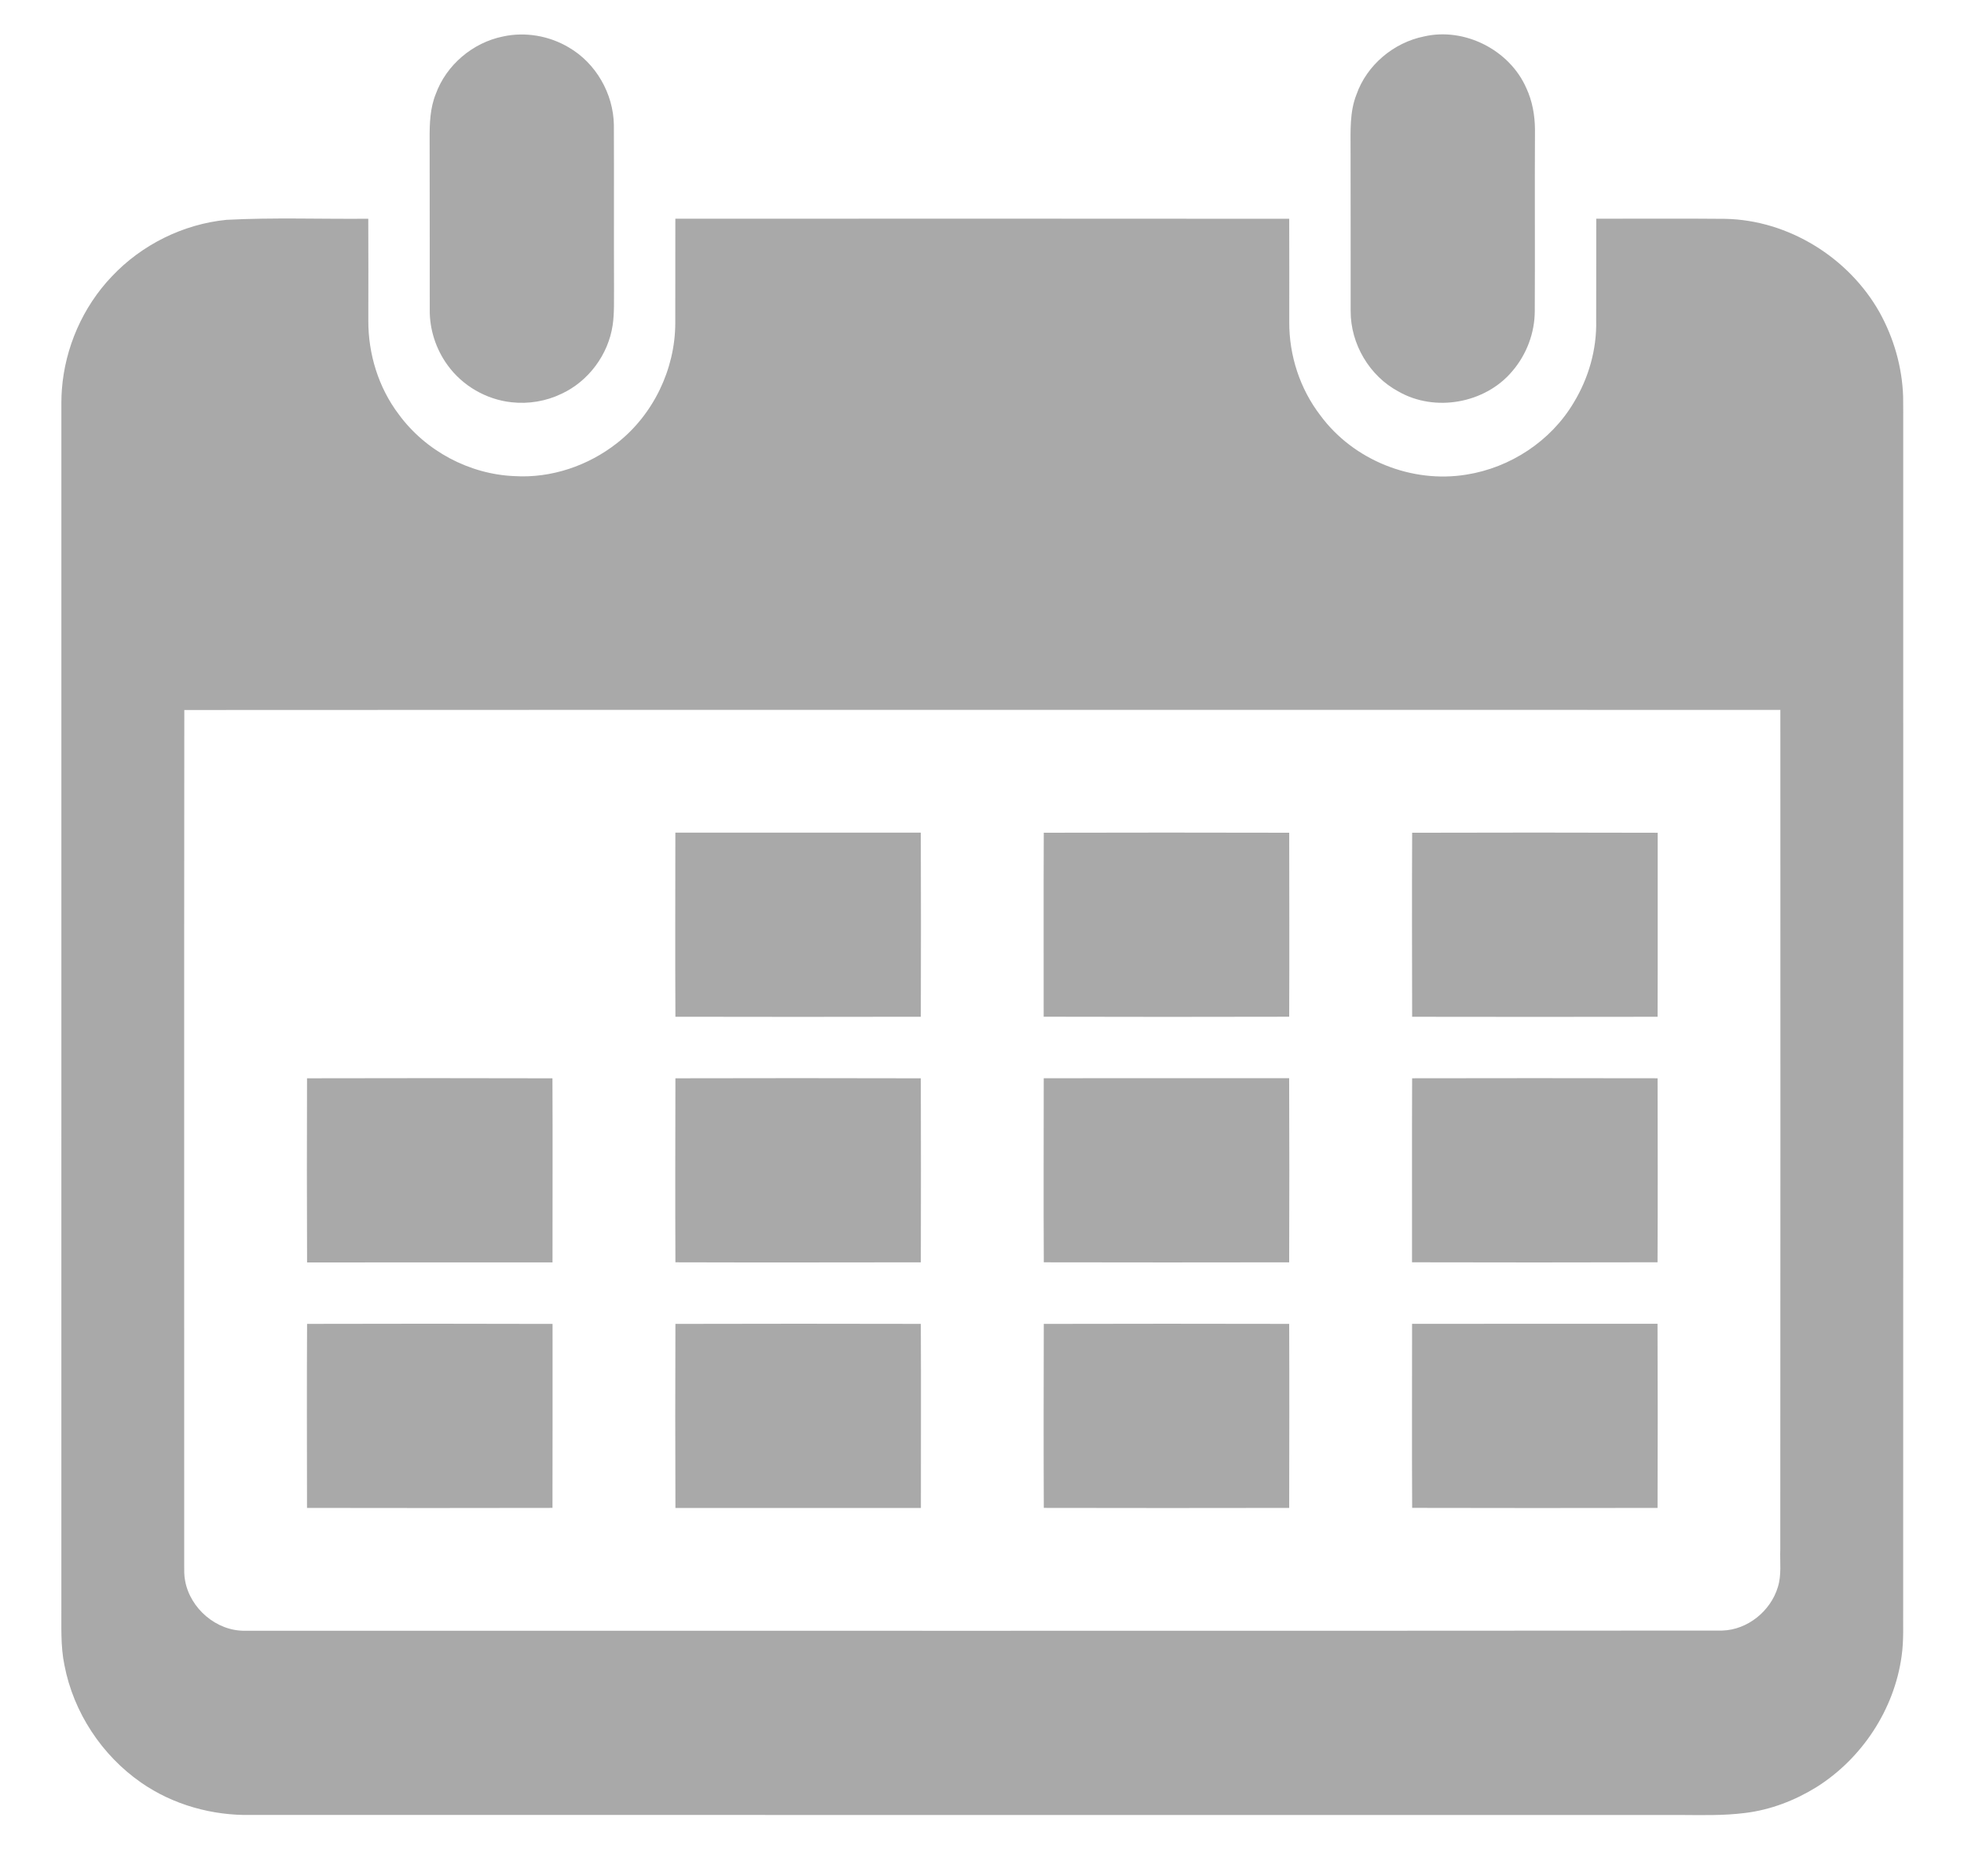
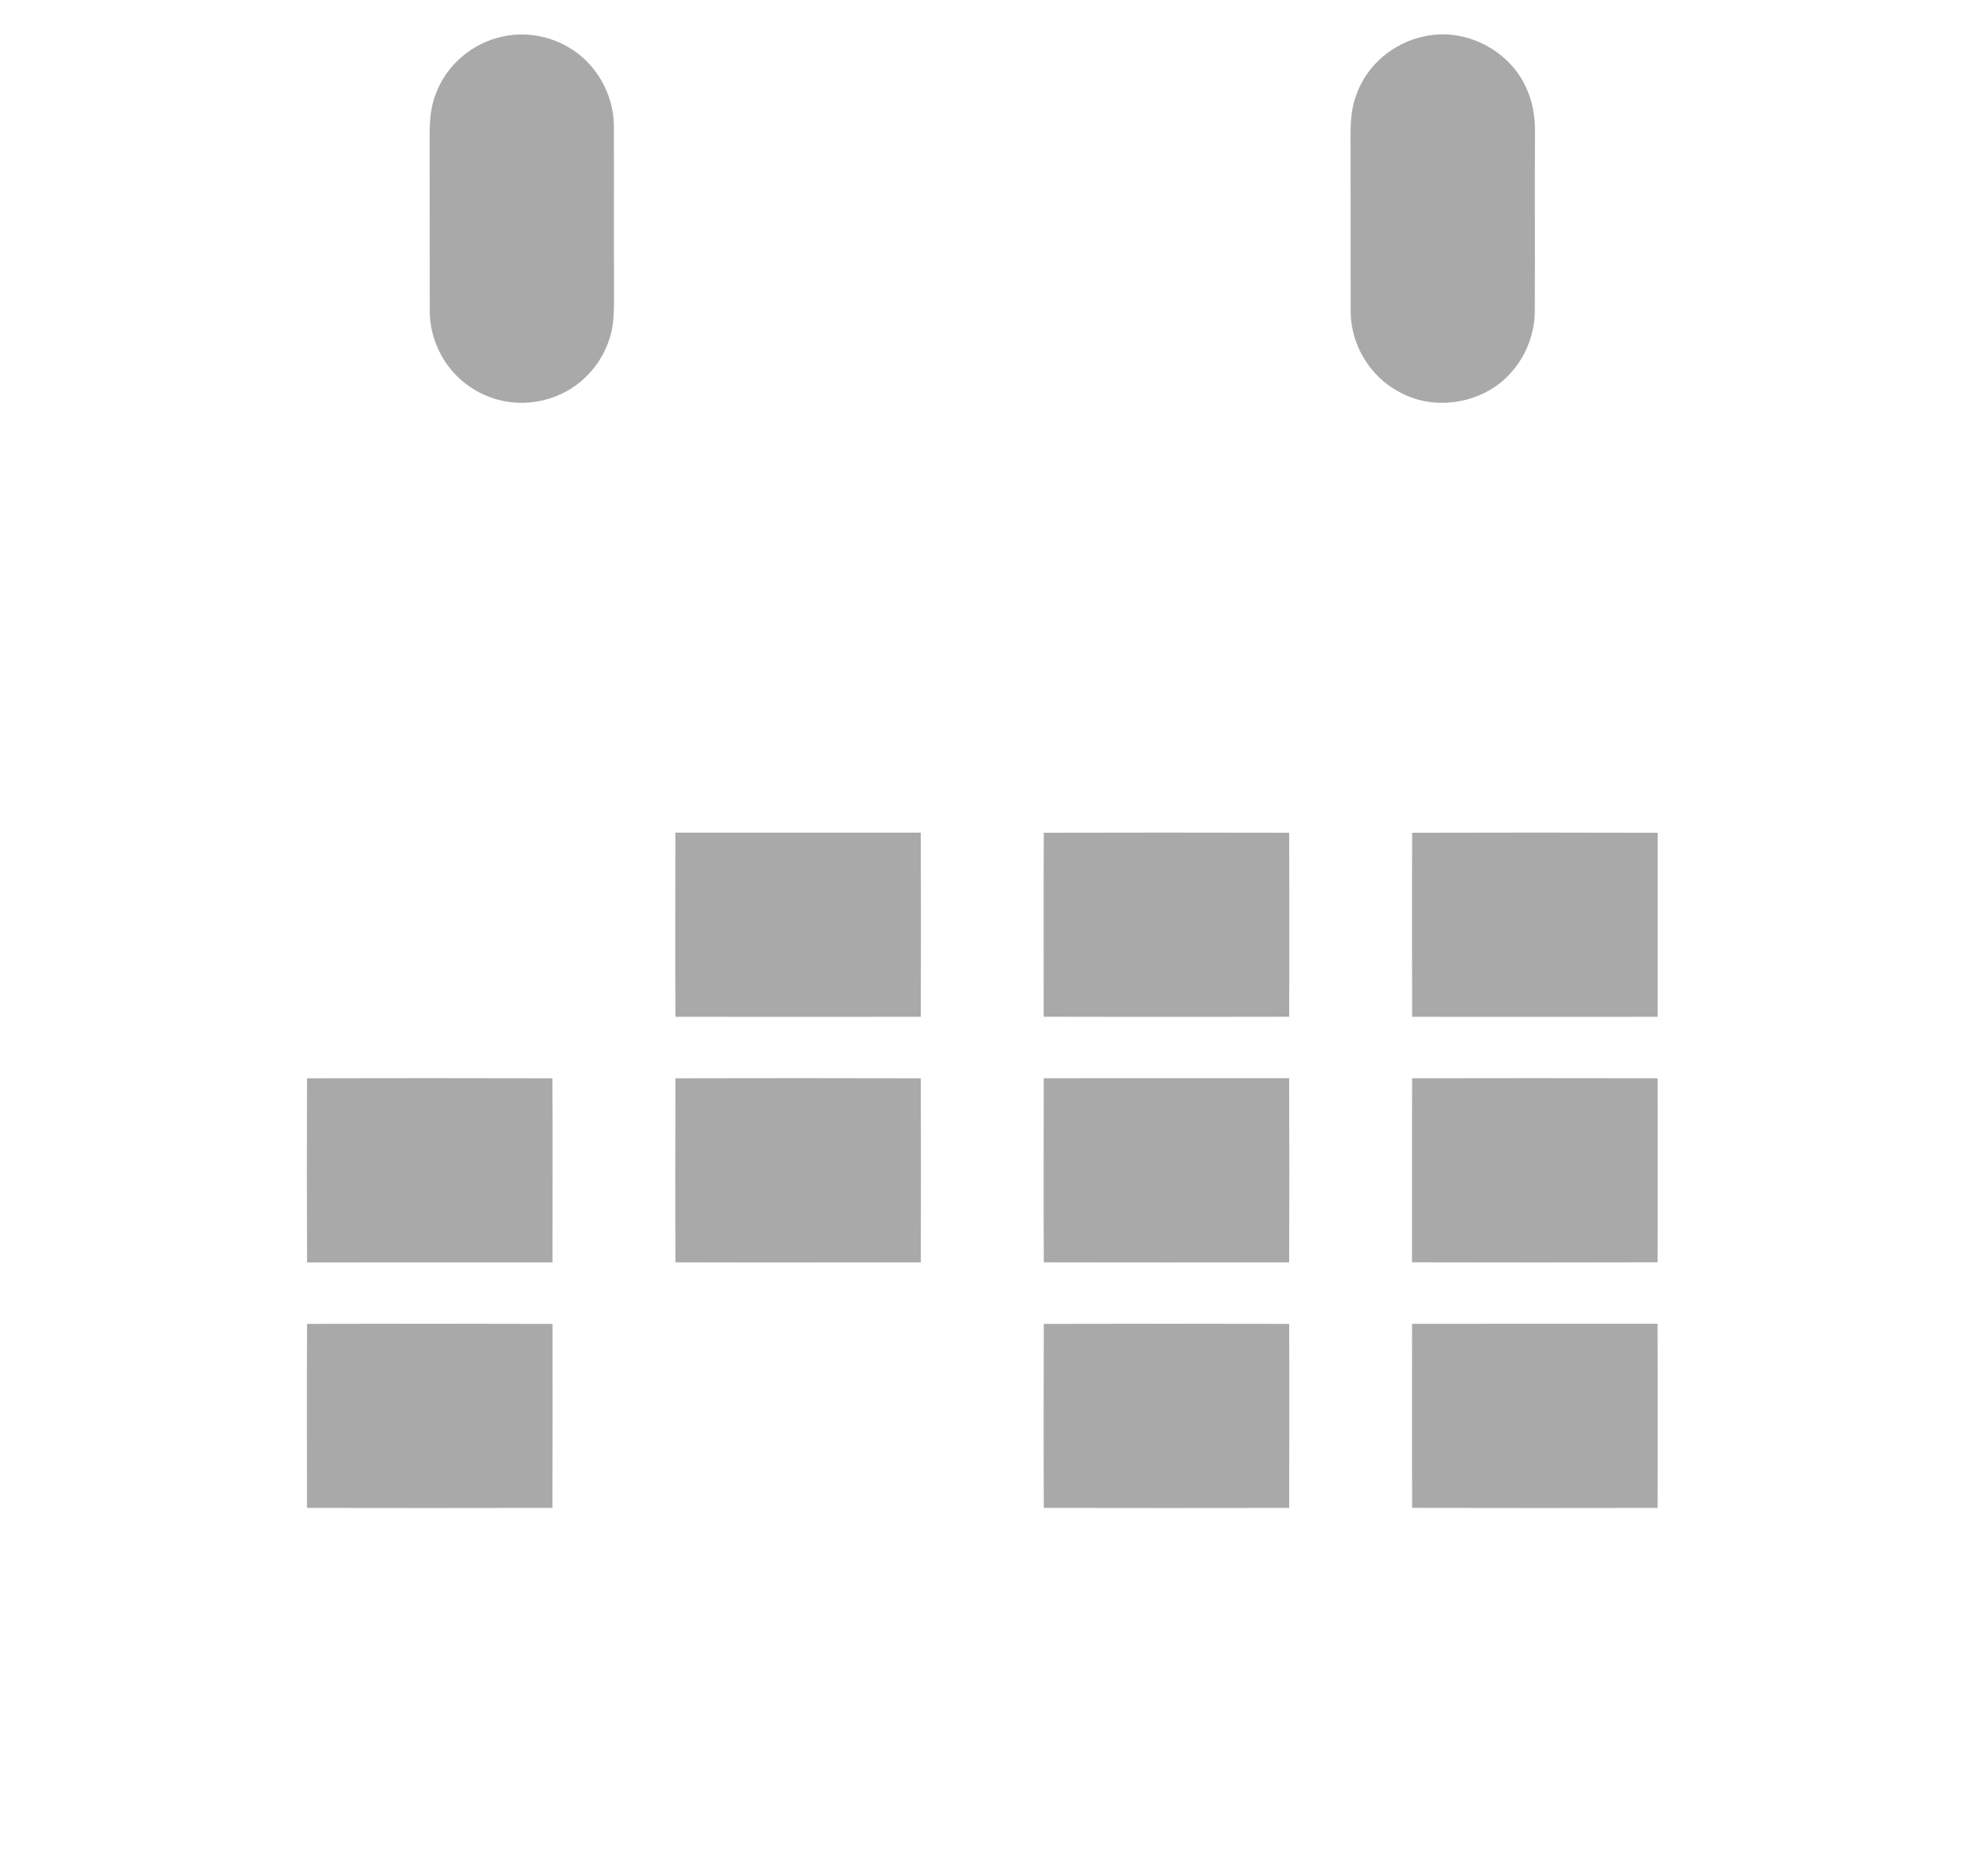
<svg xmlns="http://www.w3.org/2000/svg" width="1275pt" height="1218pt" viewBox="0 0 1275 1218" version="1.1">
  <g id="#ffffffff">
    <path fill="#A9A9A9" opacity="1.00" d=" M 326.53 23.69 C 340.98 20.53 356.56 23.22 369.25 30.79 C 386.86 41.00 398.19 60.80 398.52 81.10 C 398.66 116.41 398.48 151.72 398.61 187.03 C 398.52 195.06 398.90 203.14 397.73 211.11 C 394.90 230.23 382.03 247.55 364.48 255.67 C 354.47 260.49 343.10 262.38 332.07 261.14 C 315.68 259.40 300.18 250.42 290.55 237.04 C 283.00 226.67 278.82 213.86 278.99 201.02 C 278.92 164.02 279.02 127.03 278.91 90.03 C 278.87 80.26 279.18 70.19 282.90 61.01 C 289.75 42.16 306.91 27.65 326.53 23.69 Z" />
    <path fill="#A9A9A9" opacity="1.00" d=" M 924.43 23.67 C 950.77 17.57 980.00 32.43 990.84 57.14 C 994.76 65.52 996.41 74.83 996.48 84.04 C 996.26 123.35 996.57 162.66 996.35 201.98 C 996.33 216.13 991.01 230.17 981.81 240.91 C 964.28 261.90 931.52 267.80 907.81 254.13 C 889.01 244.11 876.76 223.23 876.83 201.98 C 876.78 166.97 876.86 131.96 876.77 96.95 C 876.79 85.06 876.12 72.70 880.58 61.42 C 887.26 42.30 904.67 27.65 924.43 23.67 Z" />
-     <path fill="#A9A9A9" opacity="1.00" d=" M 72.57 179.49 C 91.96 158.86 118.95 145.46 147.15 142.70 C 177.77 141.12 208.44 142.29 239.08 142.01 C 239.12 164.01 239.20 186.01 239.11 208.01 C 239.00 229.75 245.70 251.66 258.90 269.04 C 276.25 292.73 304.66 307.91 334.01 309.09 C 357.85 310.54 381.86 302.37 400.55 287.67 C 424.07 269.28 438.27 239.76 438.38 209.95 C 438.41 187.30 438.38 164.65 438.42 142.00 C 571.26 141.94 704.10 141.91 836.94 142.03 C 836.97 164.34 837.04 186.65 836.97 208.96 C 836.82 230.70 843.92 252.51 857.22 269.75 C 878.55 298.71 916.51 313.95 951.96 308.12 C 980.45 303.64 1006.82 286.33 1021.59 261.45 C 1031.32 245.47 1036.67 226.75 1036.21 208.00 C 1036.28 186.00 1036.22 163.99 1036.26 141.99 C 1064.18 142.01 1092.10 141.80 1120.01 142.07 C 1161.00 142.86 1200.21 167.23 1220.21 202.83 C 1229.43 219.49 1234.85 238.31 1235.48 257.38 C 1235.63 264.24 1235.50 271.10 1235.54 277.97 C 1235.55 533.31 1235.60 788.66 1235.51 1044.00 C 1235.37 1054.37 1236.00 1064.81 1234.50 1075.11 C 1229.76 1109.78 1208.75 1141.65 1179.17 1160.22 C 1165.15 1168.88 1149.36 1174.96 1132.95 1176.95 C 1118.71 1178.78 1104.32 1178.32 1090.00 1178.26 C 781.01 1178.26 472.02 1178.27 163.04 1178.25 C 137.86 1178.75 112.36 1171.69 91.62 1157.25 C 66.08 1139.52 47.72 1111.65 41.85 1081.09 C 39.22 1068.56 39.96 1055.71 39.84 1043.00 C 39.82 784.99 39.81 526.98 39.85 268.97 C 39.88 263.63 39.73 258.28 40.16 252.96 C 42.17 225.74 53.72 199.27 72.57 179.49 M 119.65 460.93 C 119.48 645.93 119.61 830.93 119.58 1015.93 C 119.57 1019.31 119.50 1022.73 120.15 1026.08 C 123.37 1044.19 140.51 1058.96 159.05 1058.66 C 478.71 1058.61 798.37 1058.80 1118.02 1058.54 C 1134.48 1058.11 1149.50 1045.89 1154.17 1030.26 C 1156.65 1022.38 1155.42 1014.04 1155.73 1005.93 C 1155.89 824.24 1155.79 642.55 1155.78 460.86 C 810.40 460.87 465.03 460.75 119.65 460.93 Z" />
    <path fill="#A9A9A9" opacity="1.00" d=" M 438.47 660.06 C 438.26 620.22 438.42 580.38 438.43 540.54 C 491.54 540.51 544.66 540.51 597.77 540.54 C 597.91 580.38 597.90 620.22 597.78 660.06 C 544.68 660.15 491.57 660.20 438.47 660.06 Z" />
    <path fill="#A9A9A9" opacity="1.00" d=" M 677.59 540.60 C 730.71 540.45 783.82 540.49 836.94 540.60 C 836.97 580.41 837.10 620.23 836.92 660.05 C 783.79 660.19 730.66 660.18 677.53 660.04 C 677.56 620.23 677.43 580.41 677.59 540.60 Z" />
    <path fill="#A9A9A9" opacity="1.00" d=" M 916.75 540.61 C 969.88 540.45 1023.01 540.46 1076.14 540.62 C 1076.07 580.44 1076.23 620.26 1076.08 660.08 C 1022.96 660.20 969.85 660.15 916.74 660.08 C 916.68 620.25 916.56 580.43 916.75 540.61 Z" />
    <path fill="#A9A9A9" opacity="1.00" d=" M 199.32 700.02 C 252.43 699.91 305.54 699.87 358.64 700.03 C 358.83 739.87 358.67 779.70 358.68 819.53 C 305.57 819.55 252.46 819.55 199.35 819.56 C 199.17 779.71 199.20 739.86 199.32 700.02 Z" />
    <path fill="#A9A9A9" opacity="1.00" d=" M 438.47 700.02 C 491.57 699.92 544.68 699.86 597.78 700.03 C 597.92 739.85 597.86 779.67 597.79 819.49 C 544.68 819.55 491.58 819.64 438.47 819.48 C 438.30 779.66 438.39 739.84 438.47 700.02 Z" />
    <path fill="#A9A9A9" opacity="1.00" d=" M 677.57 699.99 C 730.68 699.91 783.79 699.96 836.90 699.95 C 837.05 739.80 837.06 779.65 836.91 819.49 C 783.81 819.55 730.71 819.63 677.61 819.48 C 677.40 779.65 677.57 739.82 677.57 699.99 Z" />
    <path fill="#A9A9A9" opacity="1.00" d=" M 916.73 700.01 C 969.85 699.88 1022.96 699.93 1076.08 700.01 C 1076.12 739.83 1076.24 779.64 1076.05 819.46 C 1022.92 819.62 969.80 819.59 916.67 819.47 C 916.71 779.65 916.57 739.83 916.73 700.01 Z" />
    <path fill="#A9A9A9" opacity="1.00" d=" M 199.35 859.45 C 252.47 859.31 305.59 859.30 358.71 859.47 C 358.68 899.28 358.79 939.10 358.66 978.91 C 305.54 979.05 252.42 978.99 199.31 978.92 C 199.27 939.09 199.12 899.27 199.35 859.45 Z" />
-     <path fill="#A9A9A9" opacity="1.00" d=" M 438.47 859.46 C 491.57 859.33 544.67 859.31 597.78 859.45 C 597.98 899.29 597.80 939.13 597.83 978.97 C 544.71 978.98 491.59 979.01 438.48 978.97 C 438.33 939.13 438.33 899.30 438.47 859.46 Z" />
    <path fill="#A9A9A9" opacity="1.00" d=" M 677.60 859.46 C 730.71 859.35 783.81 859.30 836.92 859.45 C 837.08 899.27 836.99 939.10 836.92 978.92 C 783.82 978.98 730.71 979.06 677.61 978.91 C 677.44 939.09 677.52 899.28 677.60 859.46 Z" />
    <path fill="#A9A9A9" opacity="1.00" d=" M 916.70 859.41 C 969.81 859.35 1022.93 859.39 1076.04 859.38 C 1076.20 899.22 1076.18 939.07 1076.06 978.92 C 1022.96 979.01 969.86 979.04 916.75 978.90 C 916.53 939.07 916.72 899.24 916.70 859.41 Z" />
  </g>
</svg>